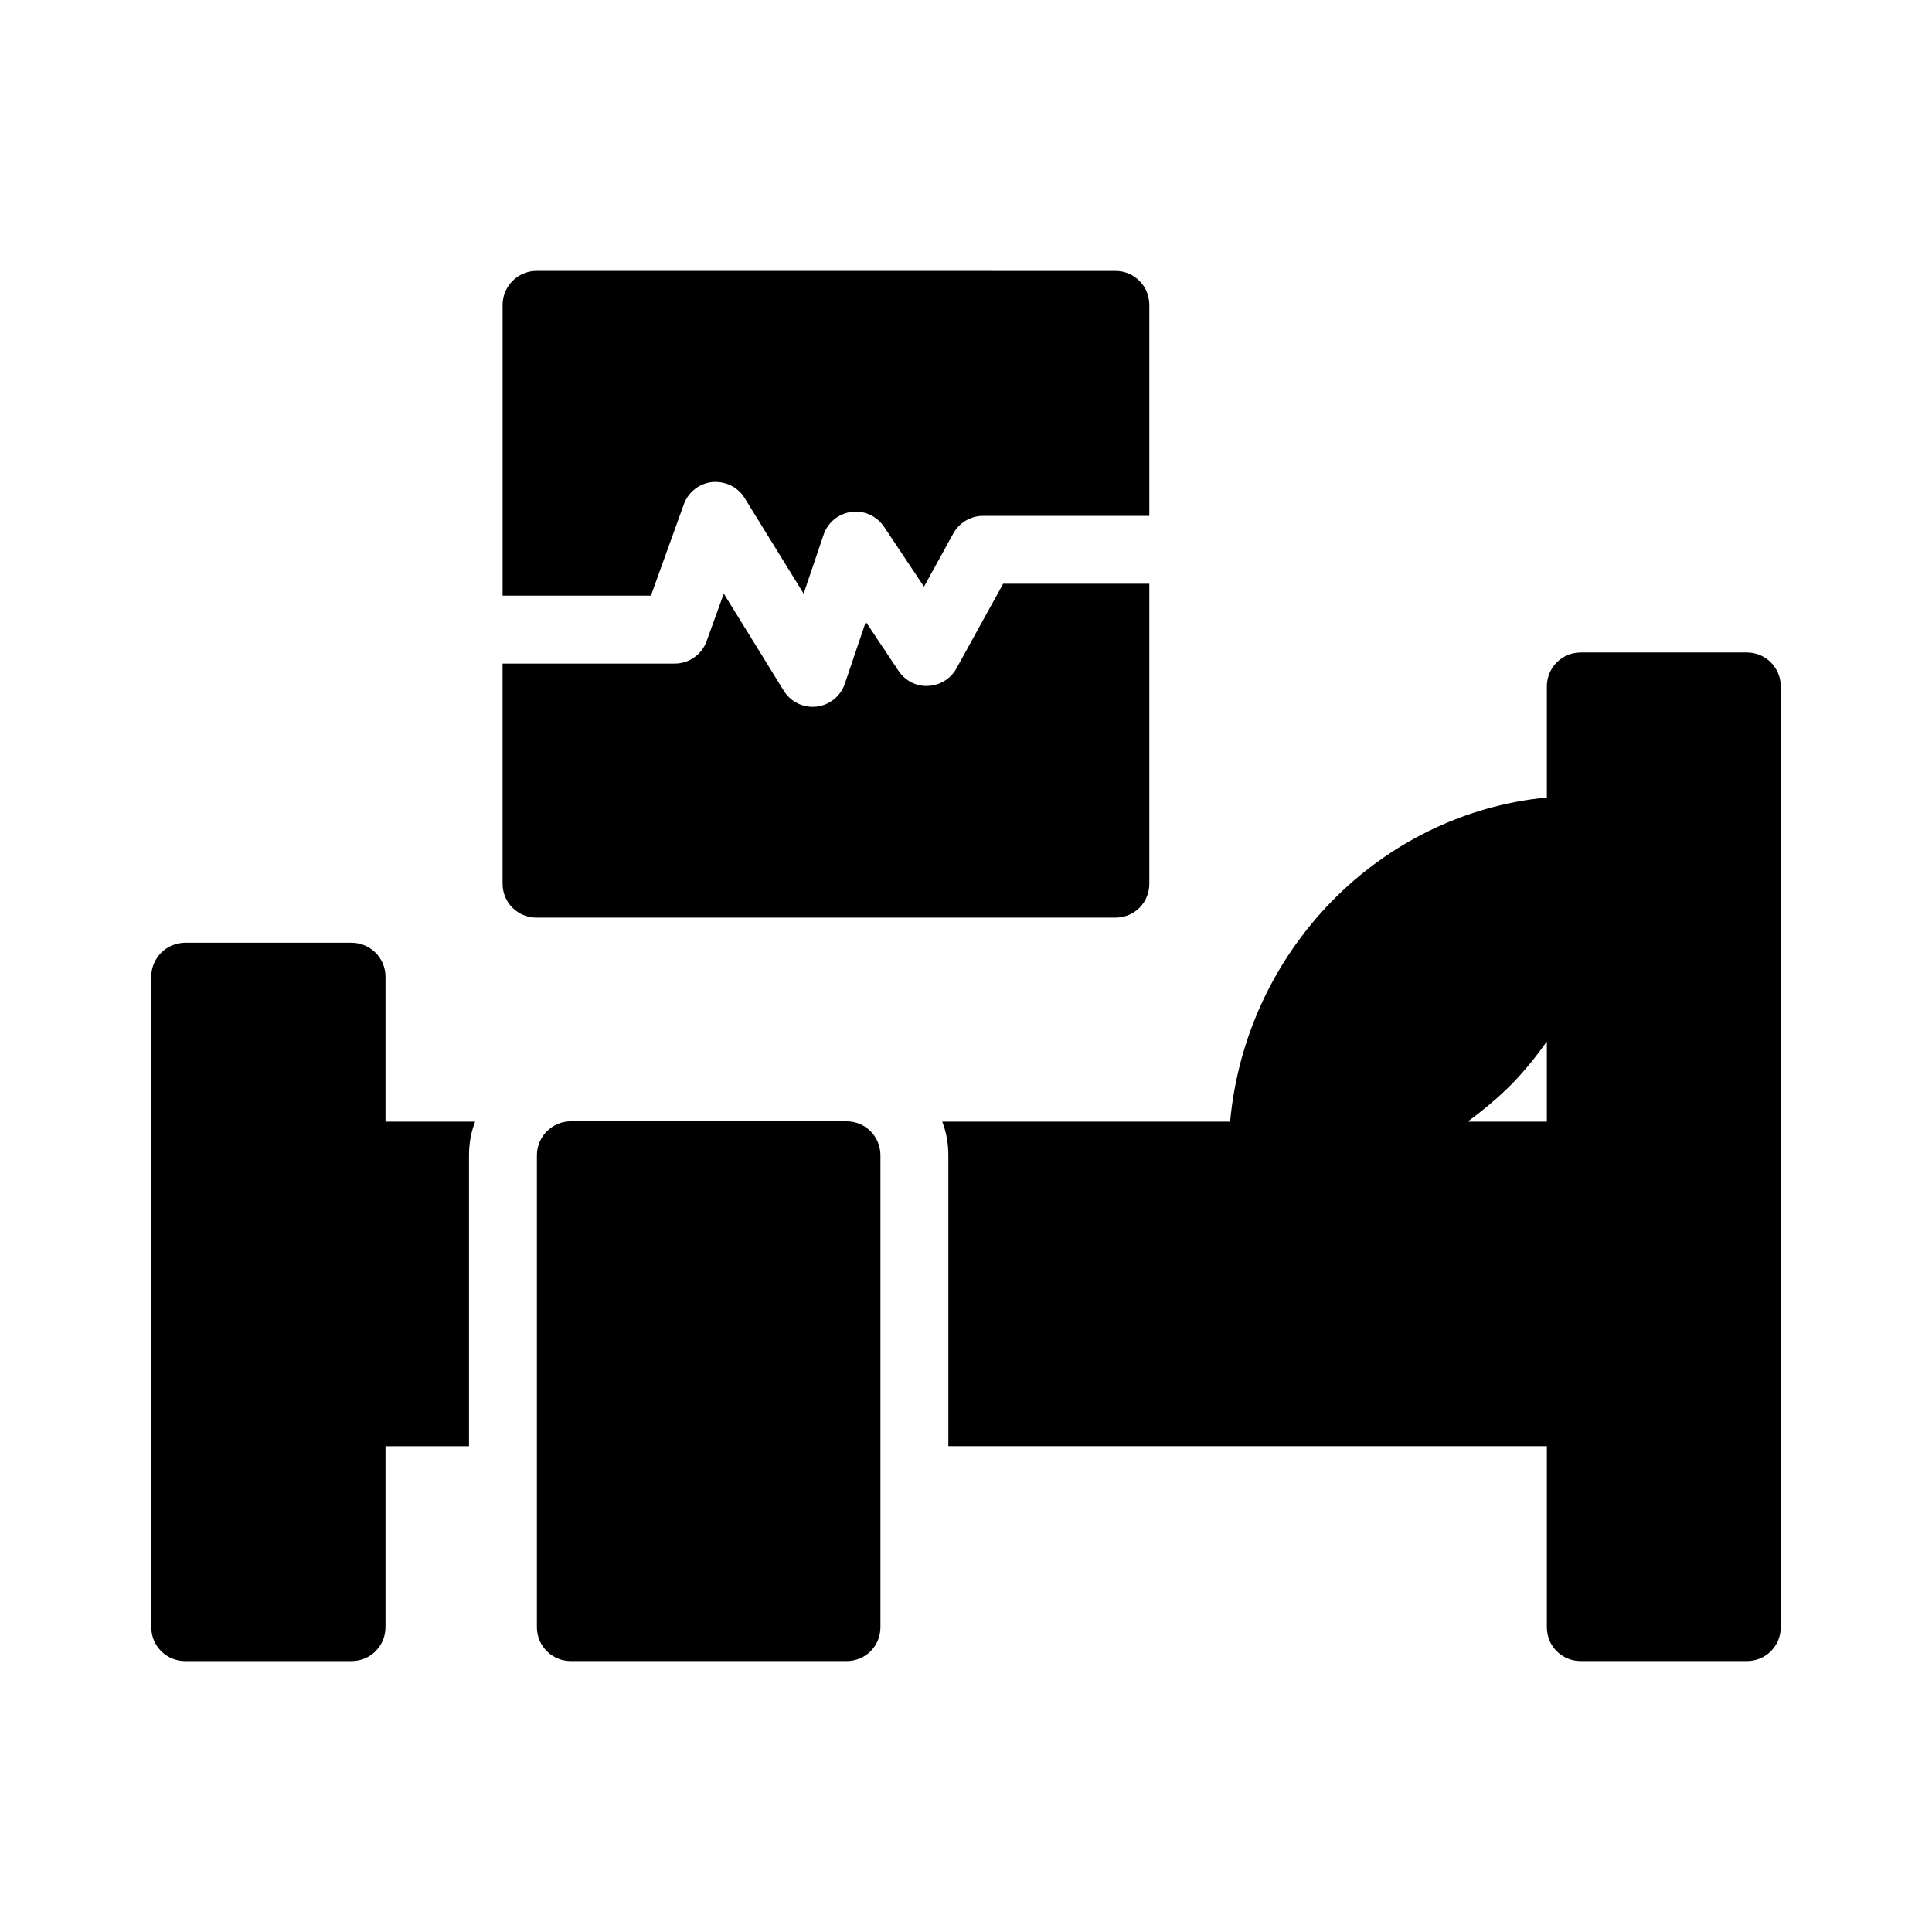
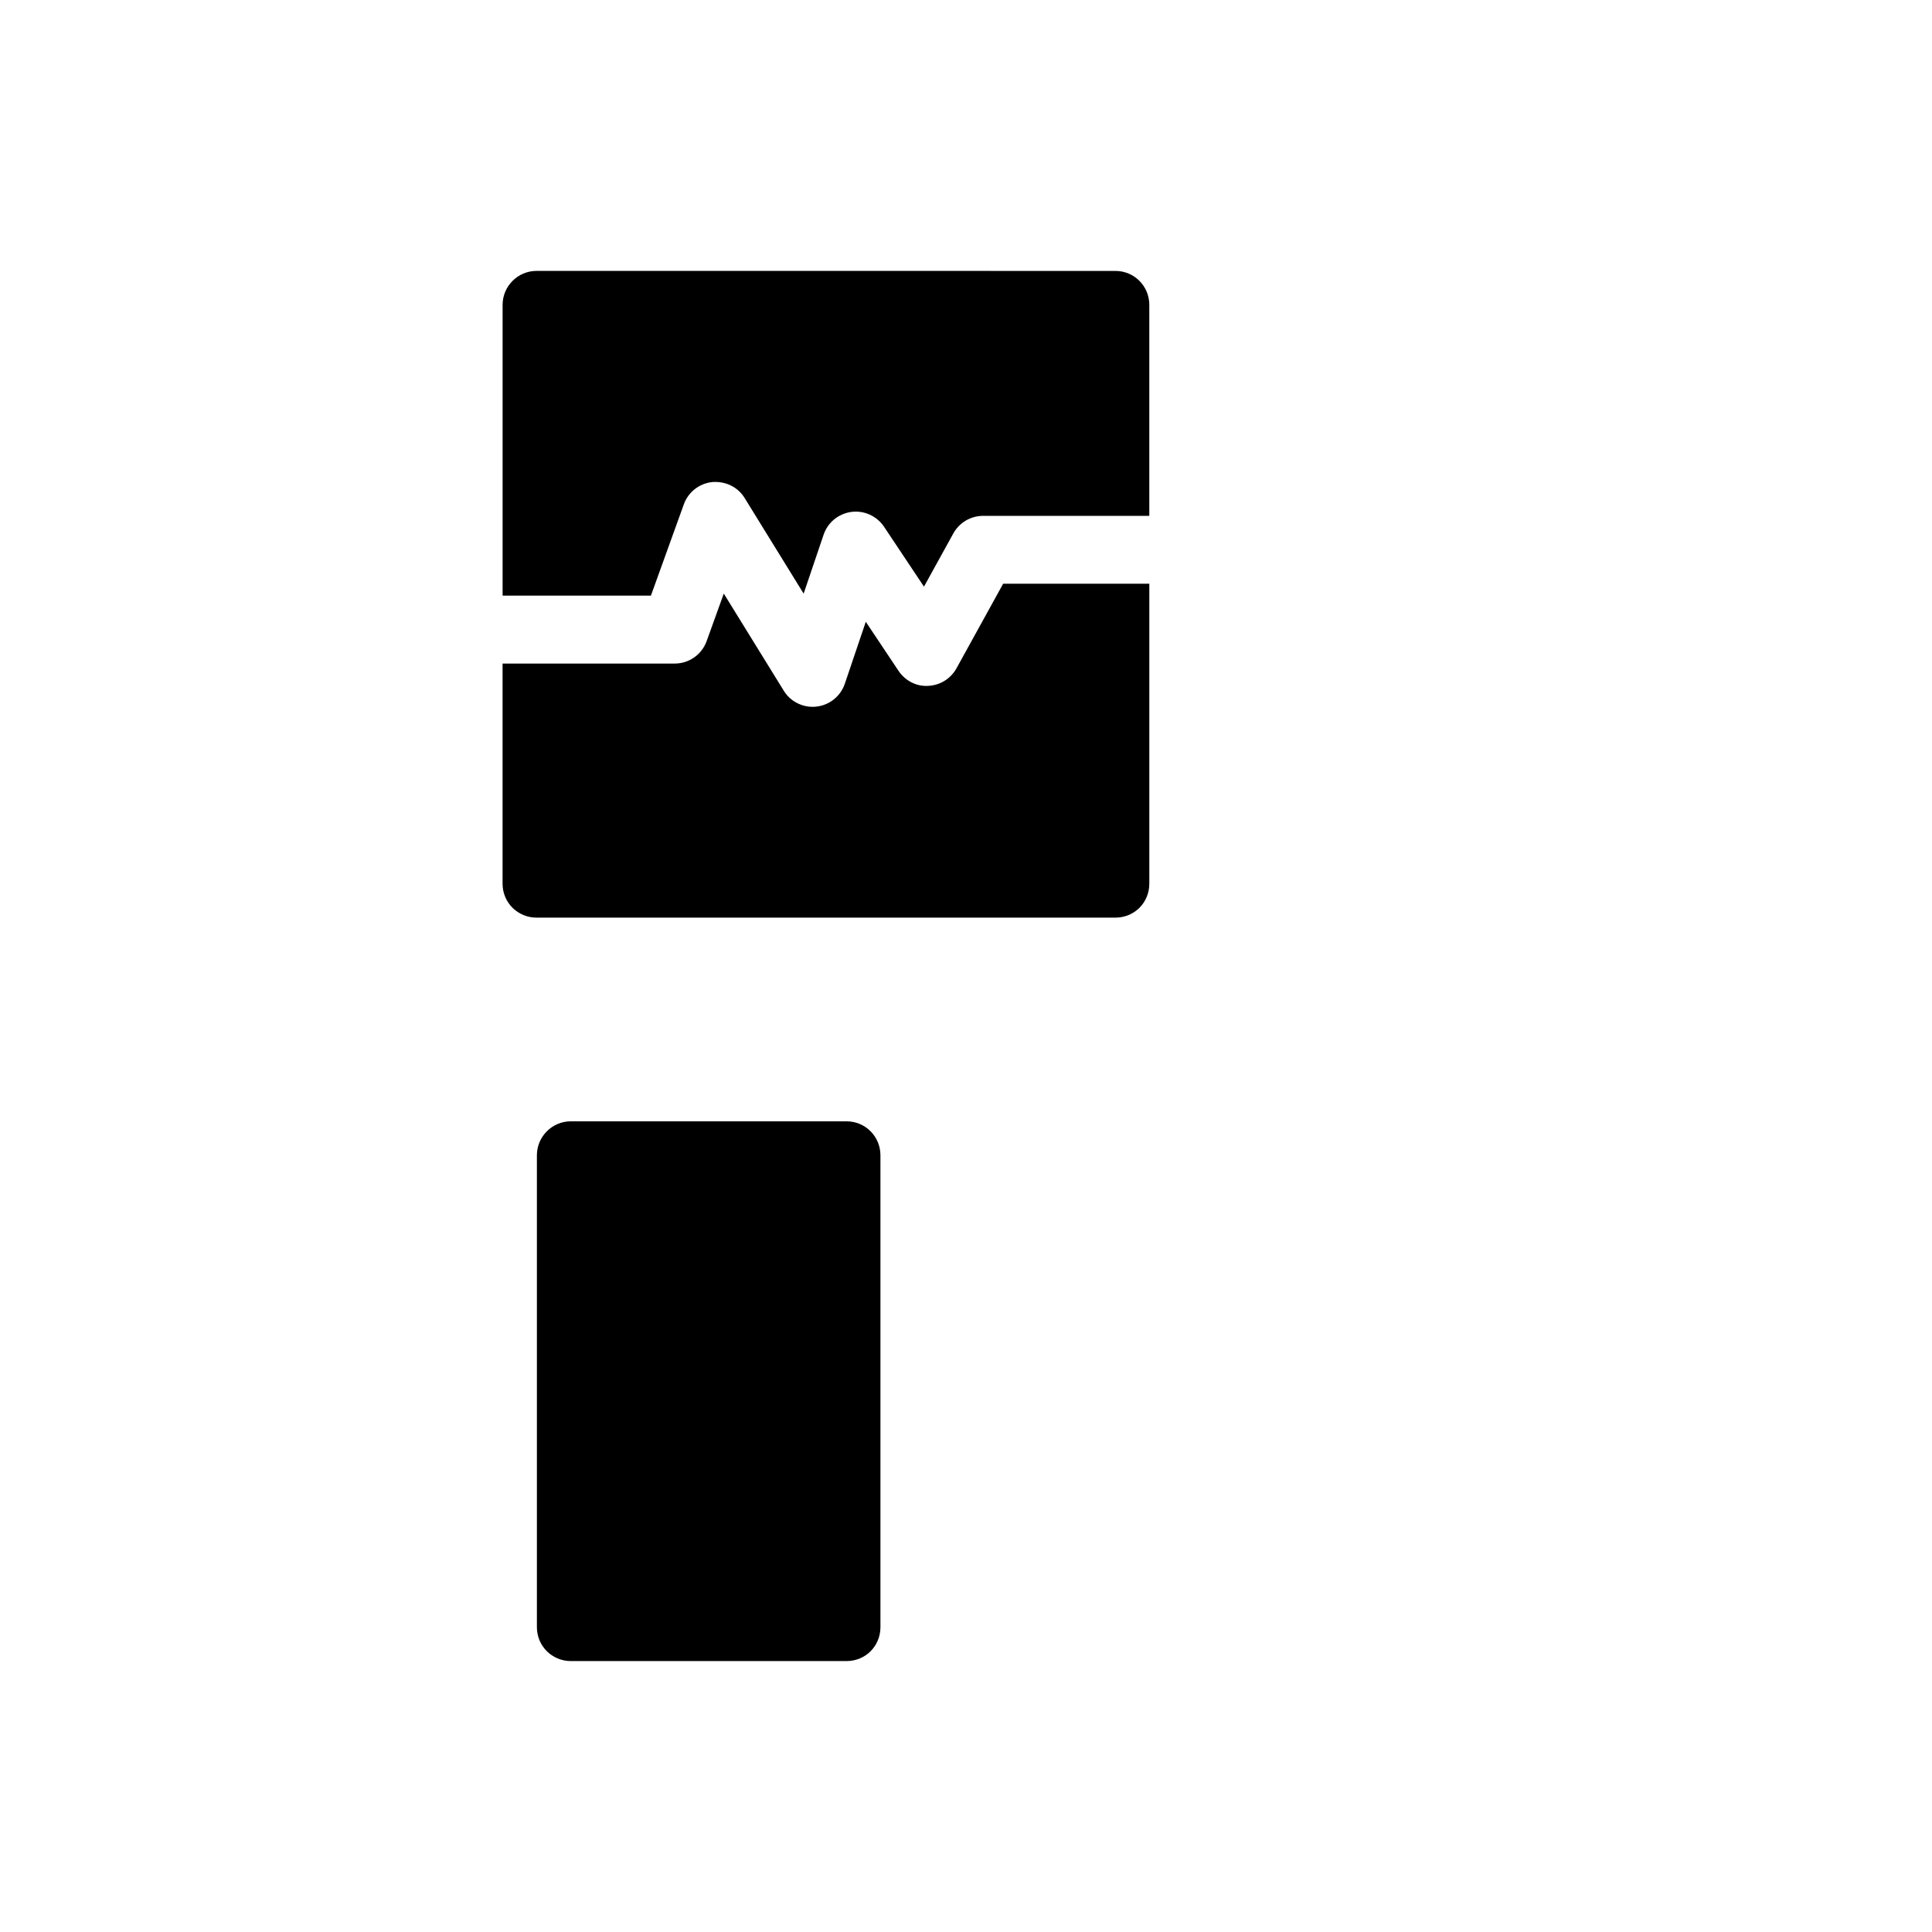
<svg xmlns="http://www.w3.org/2000/svg" fill="#000000" width="800px" height="800px" version="1.1" viewBox="144 144 512 512">
  <g>
-     <path d="m246.16 402.83c0-4.949-4.047-8.996-8.996-8.996h-44.082c-4.949 0-8.996 4.047-8.996 8.996v172.38c0 5.039 4.047 8.996 8.996 8.996h44.082c4.949 0 8.996-3.957 8.996-8.996v-47.953h22.133v-77.102c0-3.148 0.539-6.117 1.621-8.906h-23.75z" />
-     <path d="m606.92 316.91h-43.992c-5.039 0-8.996 4.047-8.996 8.996v29.43c-44.391 4.324-79.762 40.562-83.941 85.906h-76.289c1.078 2.789 1.621 5.758 1.621 8.906v77.102h158.61v47.953c0 5.039 3.957 8.996 8.996 8.996h43.992c5.039 0 8.996-3.957 8.996-8.996v-249.3c0-4.945-3.961-8.996-8.996-8.996zm-73.984 124.33c4.106-3.008 8.059-6.281 11.727-9.984 3.426-3.516 6.457-7.316 9.266-11.25v21.234z" />
    <path d="m368.33 441.16h-73.051c-4.949 0-8.996 4.047-8.996 8.996v125.05c0 5.039 4.047 8.996 8.996 8.996h73.051c5.039 0 8.996-3.957 8.996-8.996v-125.05c0-4.945-3.961-8.996-8.996-8.996z" />
-     <path d="m286.19 215.79c-4.949 0-8.996 4.047-8.996 8.996v77.062h39.305l8.723-24.195c1.168-3.25 4.094-5.543 7.531-5.902 3.504-0.281 6.781 1.293 8.582 4.227l15.637 25.34 5.297-15.629c1.098-3.242 3.953-5.578 7.356-6.027 3.375-0.449 6.746 1.082 8.652 3.926l10.586 15.875 7.785-14.109c1.59-2.863 4.606-4.648 7.879-4.648h44.051v-55.914c0-4.949-3.957-8.996-8.996-8.996z" />
+     <path d="m286.19 215.79c-4.949 0-8.996 4.047-8.996 8.996v77.062h39.305l8.723-24.195c1.168-3.25 4.094-5.543 7.531-5.902 3.504-0.281 6.781 1.293 8.582 4.227l15.637 25.34 5.297-15.629c1.098-3.242 3.953-5.578 7.356-6.027 3.375-0.449 6.746 1.082 8.652 3.926l10.586 15.875 7.785-14.109c1.59-2.863 4.606-4.648 7.879-4.648h44.051v-55.914c0-4.949-3.957-8.996-8.996-8.996" />
    <path d="m448.58 378.18v-79.484h-38.734l-12.371 22.422c-1.52 2.75-4.367 4.508-7.504 4.641-3.102 0.211-6.125-1.379-7.863-3.996l-8.664-12.984-5.562 16.43c-1.117 3.293-4.043 5.656-7.504 6.043-0.344 0.043-0.684 0.062-1.02 0.062-3.094 0-6.008-1.598-7.652-4.269l-15.895-25.742-4.543 12.598c-1.281 3.566-4.664 5.949-8.461 5.949h-45.621v58.336c0 5.039 4.047 8.996 8.996 8.996h153.39c5.047 0 9.008-3.961 9.008-9z" />
  </g>
</svg>